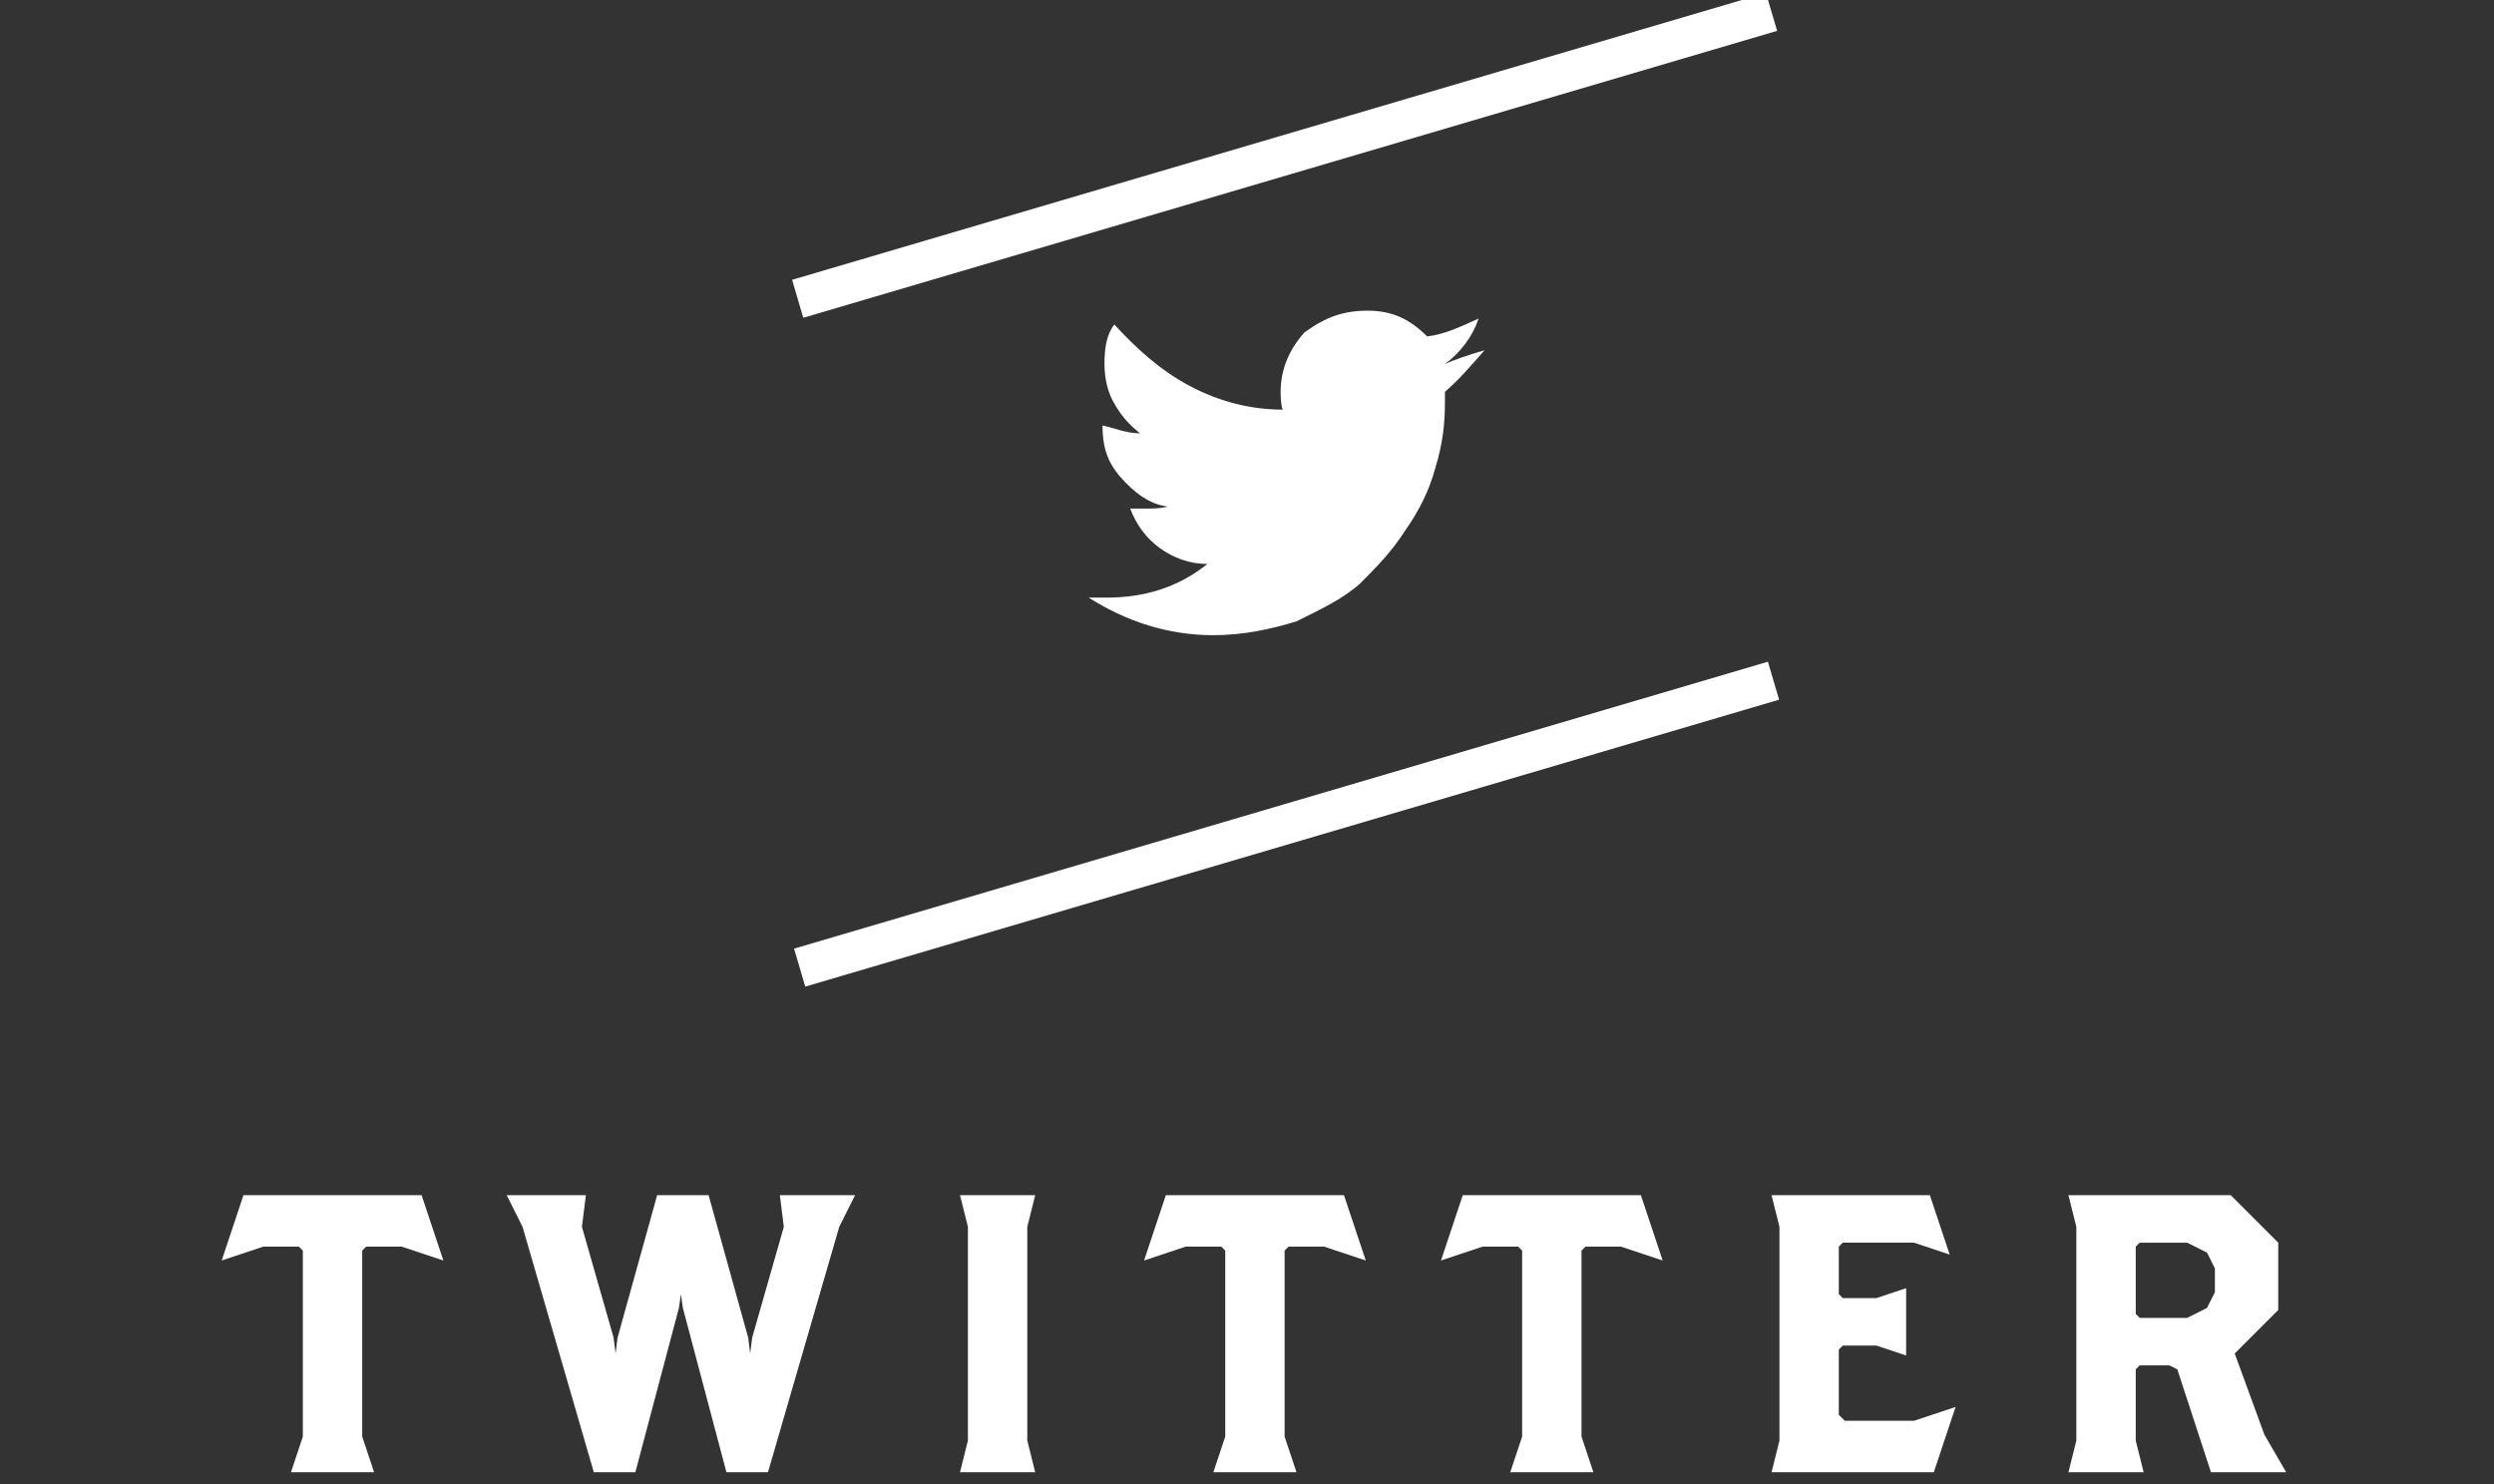
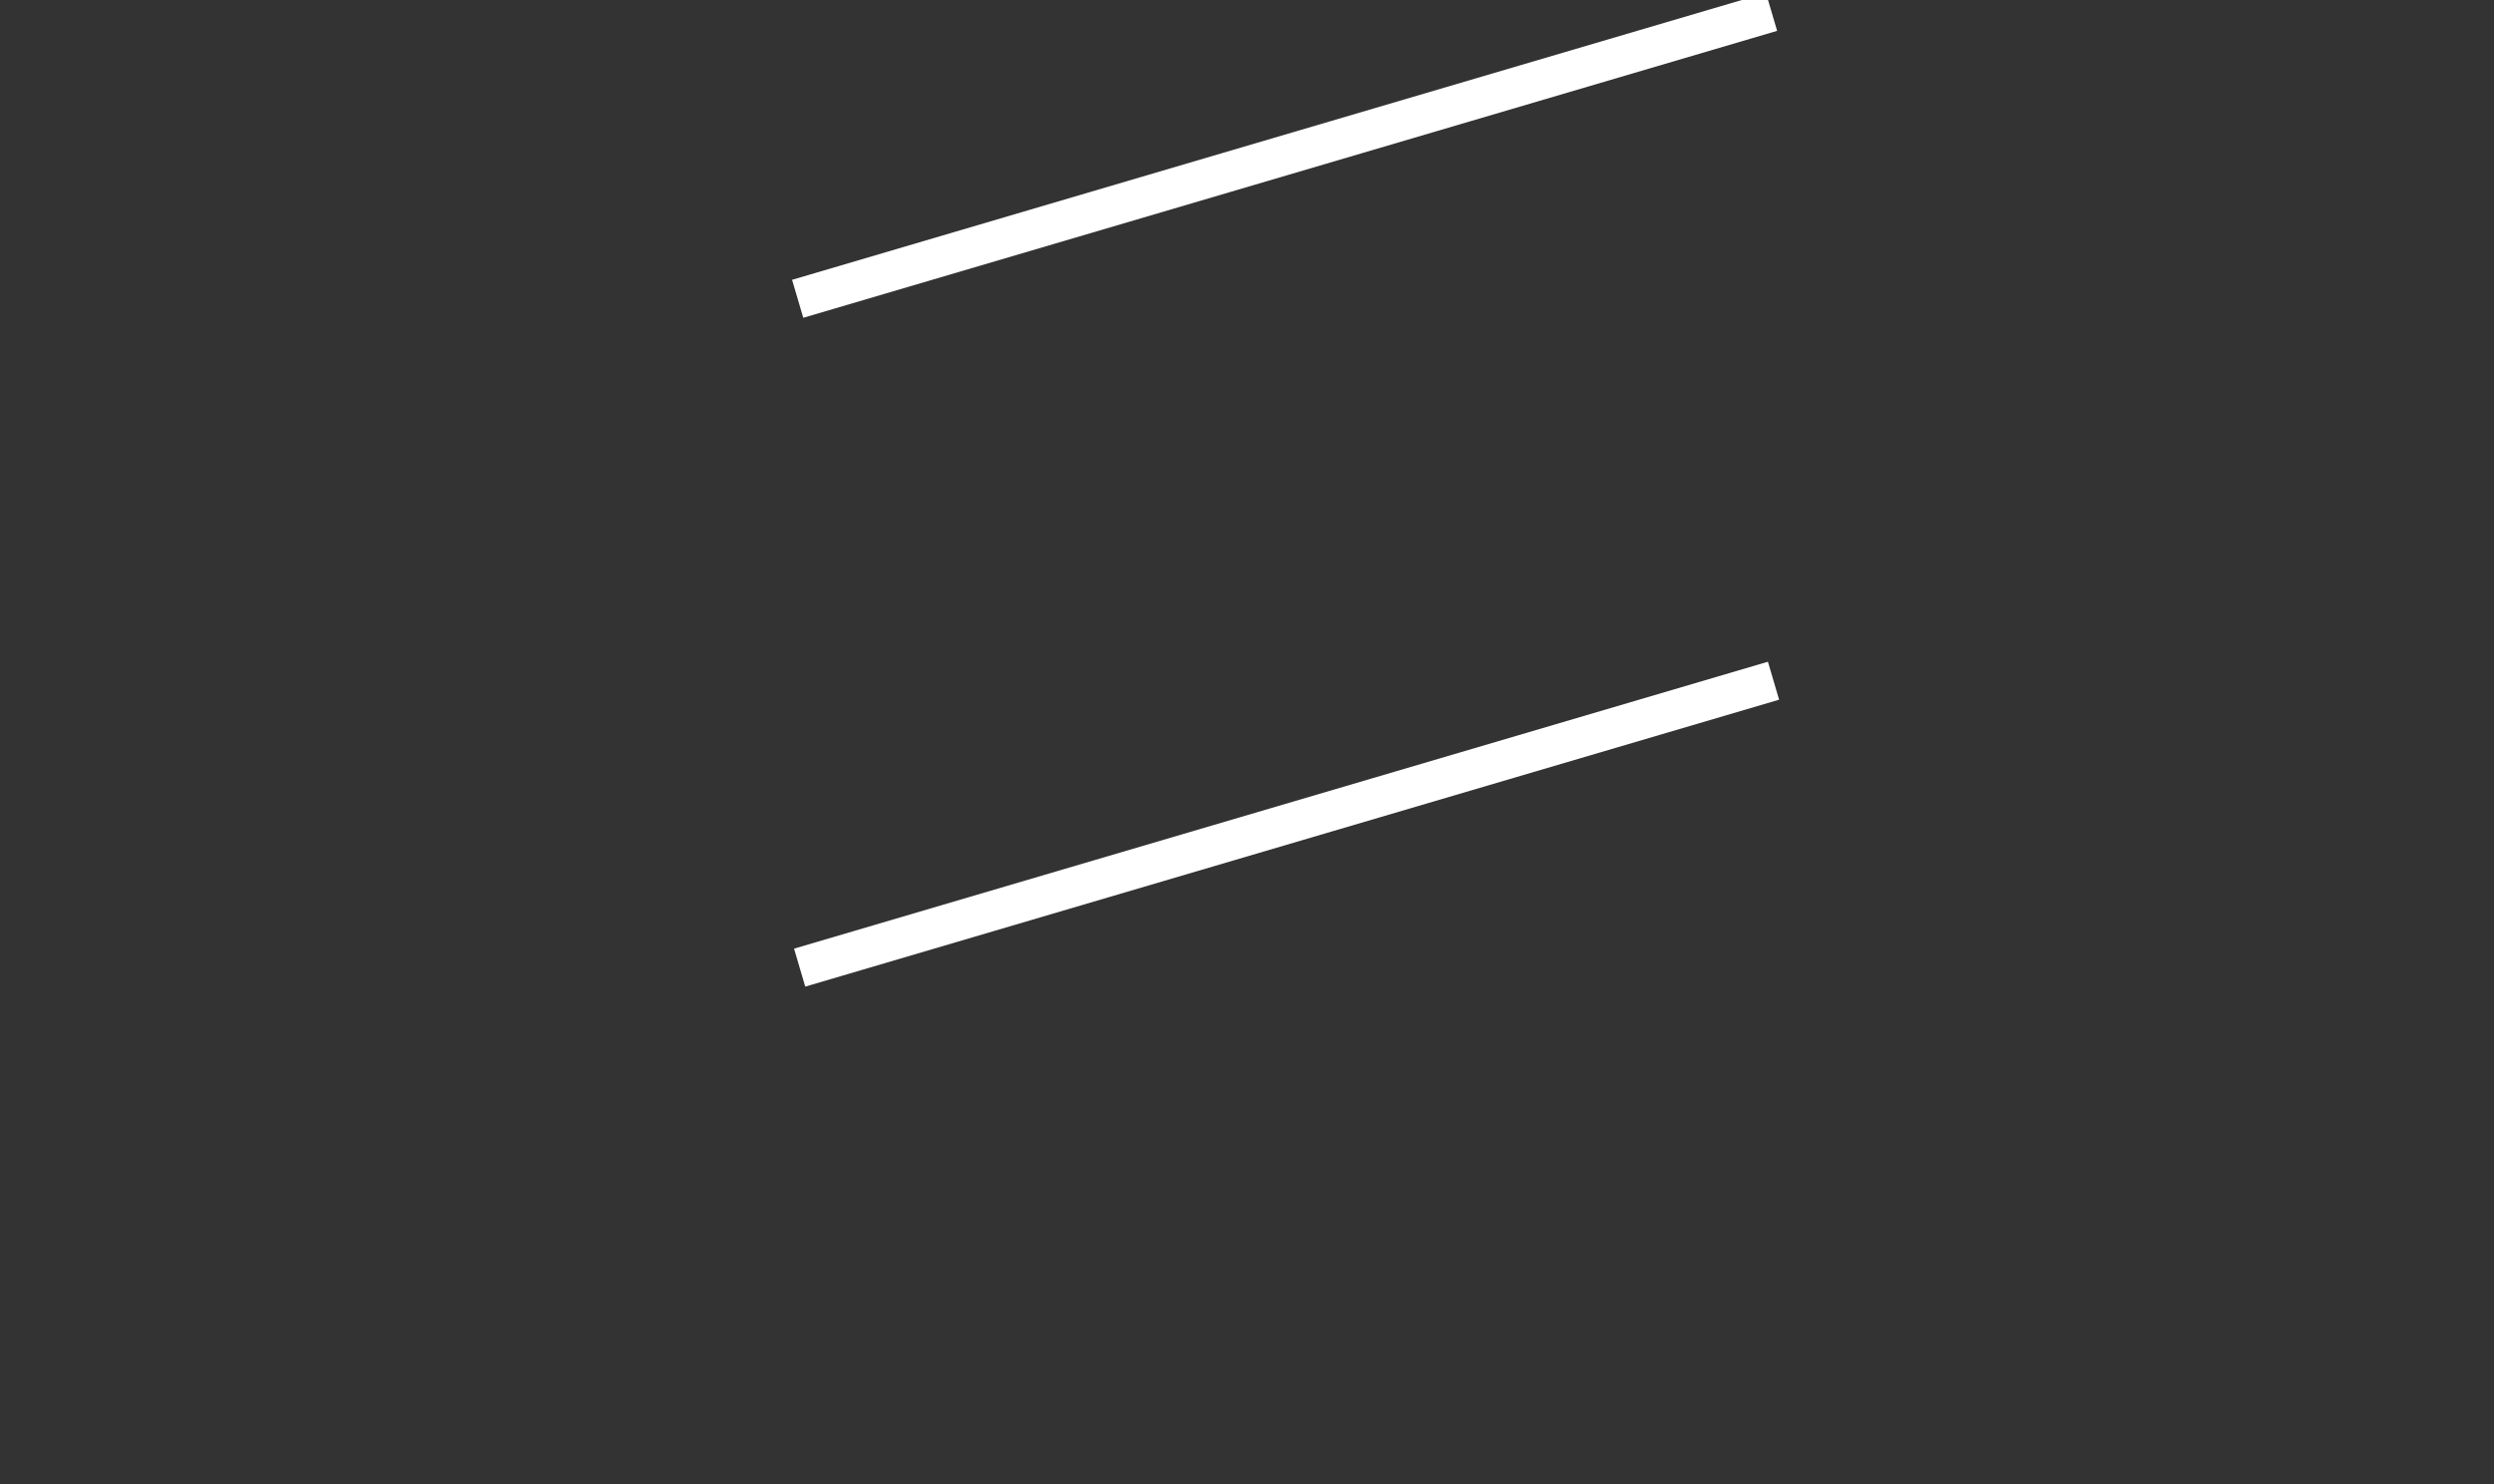
<svg xmlns="http://www.w3.org/2000/svg" id="Layer_1" width="126" height="75">
  <rect width="100%" height="100%" fill="#333333" stroke="none" />
  <style>.st0{fill:none;stroke:#fff;stroke-width:2;stroke-miterlimit:10}.st1{fill:#fff}</style>
  <path class="st0" d="M40.3 15.1L89.5.6M40.4 48.9l49.2-14.5" />
-   <path class="st1" d="M20.3 63h-1.8l-.2.2v9.4l.6 1.8h-4.2l.6-1.8v-9.4l-.2-.2h-1.8l-2.1.7 1.1-3.3h9l1.1 3.3-2.1-.7zM42.4 62l-3.6 12.4h-2.1l-2.2-8.3-.1-.7-.1.7-2.2 8.3H30L26.4 62l-.8-1.6h4l-.2 1.6 1.6 5.6.1.8.1-.8 2-7.2h2.6l2 7.2.1.8.1-.8 1.6-5.6-.2-1.6h3.8l-.8 1.6zM48.5 74.4l.4-1.6V62l-.4-1.6h3.8l-.4 1.6v10.8l.4 1.6h-3.8zM66.9 63h-1.8l-.2.2v9.4l.6 1.8h-4.2l.6-1.8v-9.4l-.2-.2h-1.8l-2.1.7 1.1-3.3h9l1.1 3.3-2.1-.7zM81.9 63h-1.8l-.2.2v9.4l.6 1.8h-4.2l.6-1.8v-9.4l-.2-.2h-1.8l-2.1.7 1.1-3.3h9l1.1 3.3-2.1-.7zM97.7 74.4h-8.2l.4-1.6V62l-.4-1.6h8l1 3-1.8-.6h-3.6l-.2.2v2.4l.2.2h1.7l1.5-.5v3.4l-1.5-.5h-1.7l-.2.2v3.3l.3.3h3.5l2.1-.7-1.1 3.3zM111.7 74.4l-1.7-5.2-.4-.2h-1.5l-.2.2v3.6l.4 1.6h-3.8l.4-1.6V62l-.4-1.6h8.2l2.4 2.4v3.4l-2.2 2.2 1.5 4.1 1.1 1.9h-3.8zm.2-10.3l-.4-.8-1-.5h-2.4l-.2.2v3.4l.2.2h2.4l1-.5.4-.8v-1.2z" />
  <g>
-     <path class="st1" d="M75 17.7c-.7.8-1.3 1.5-2 2.1v.5c0 1.1-.1 2.1-.5 3.4-.3 1.1-.8 2.1-1.5 3.1-.7 1.1-1.5 1.9-2.3 2.7-.9.8-2 1.3-3.2 1.9-1.3.4-2.7.7-4.2.7-2.3 0-4.4-.7-6.3-1.9h.9c1.9 0 3.6-.5 5.1-1.7-.9 0-1.7-.3-2.4-.8s-1.2-1.2-1.5-2h.8c.4 0 .7 0 1.1-.1-.9-.1-1.7-.7-2.4-1.5s-.9-1.6-.9-2.6c.5.1 1.2.4 1.9.4-.5-.4-.9-.8-1.3-1.5-.3-.5-.5-1.2-.5-2s.1-1.5.5-2c1.1 1.2 2.3 2.3 3.8 3.1 1.5.8 3.1 1.2 4.7 1.2-.1-.3-.1-.7-.1-.9 0-1.1.4-2.1 1.2-3 1.1-.8 2-1.1 3.2-1.1 1.2 0 2.1.4 3 1.3.9-.1 1.7-.5 2.6-.9-.3.9-.9 1.7-1.7 2.3.4-.2 1.3-.5 2-.7z" />
-   </g>
+     </g>
</svg>